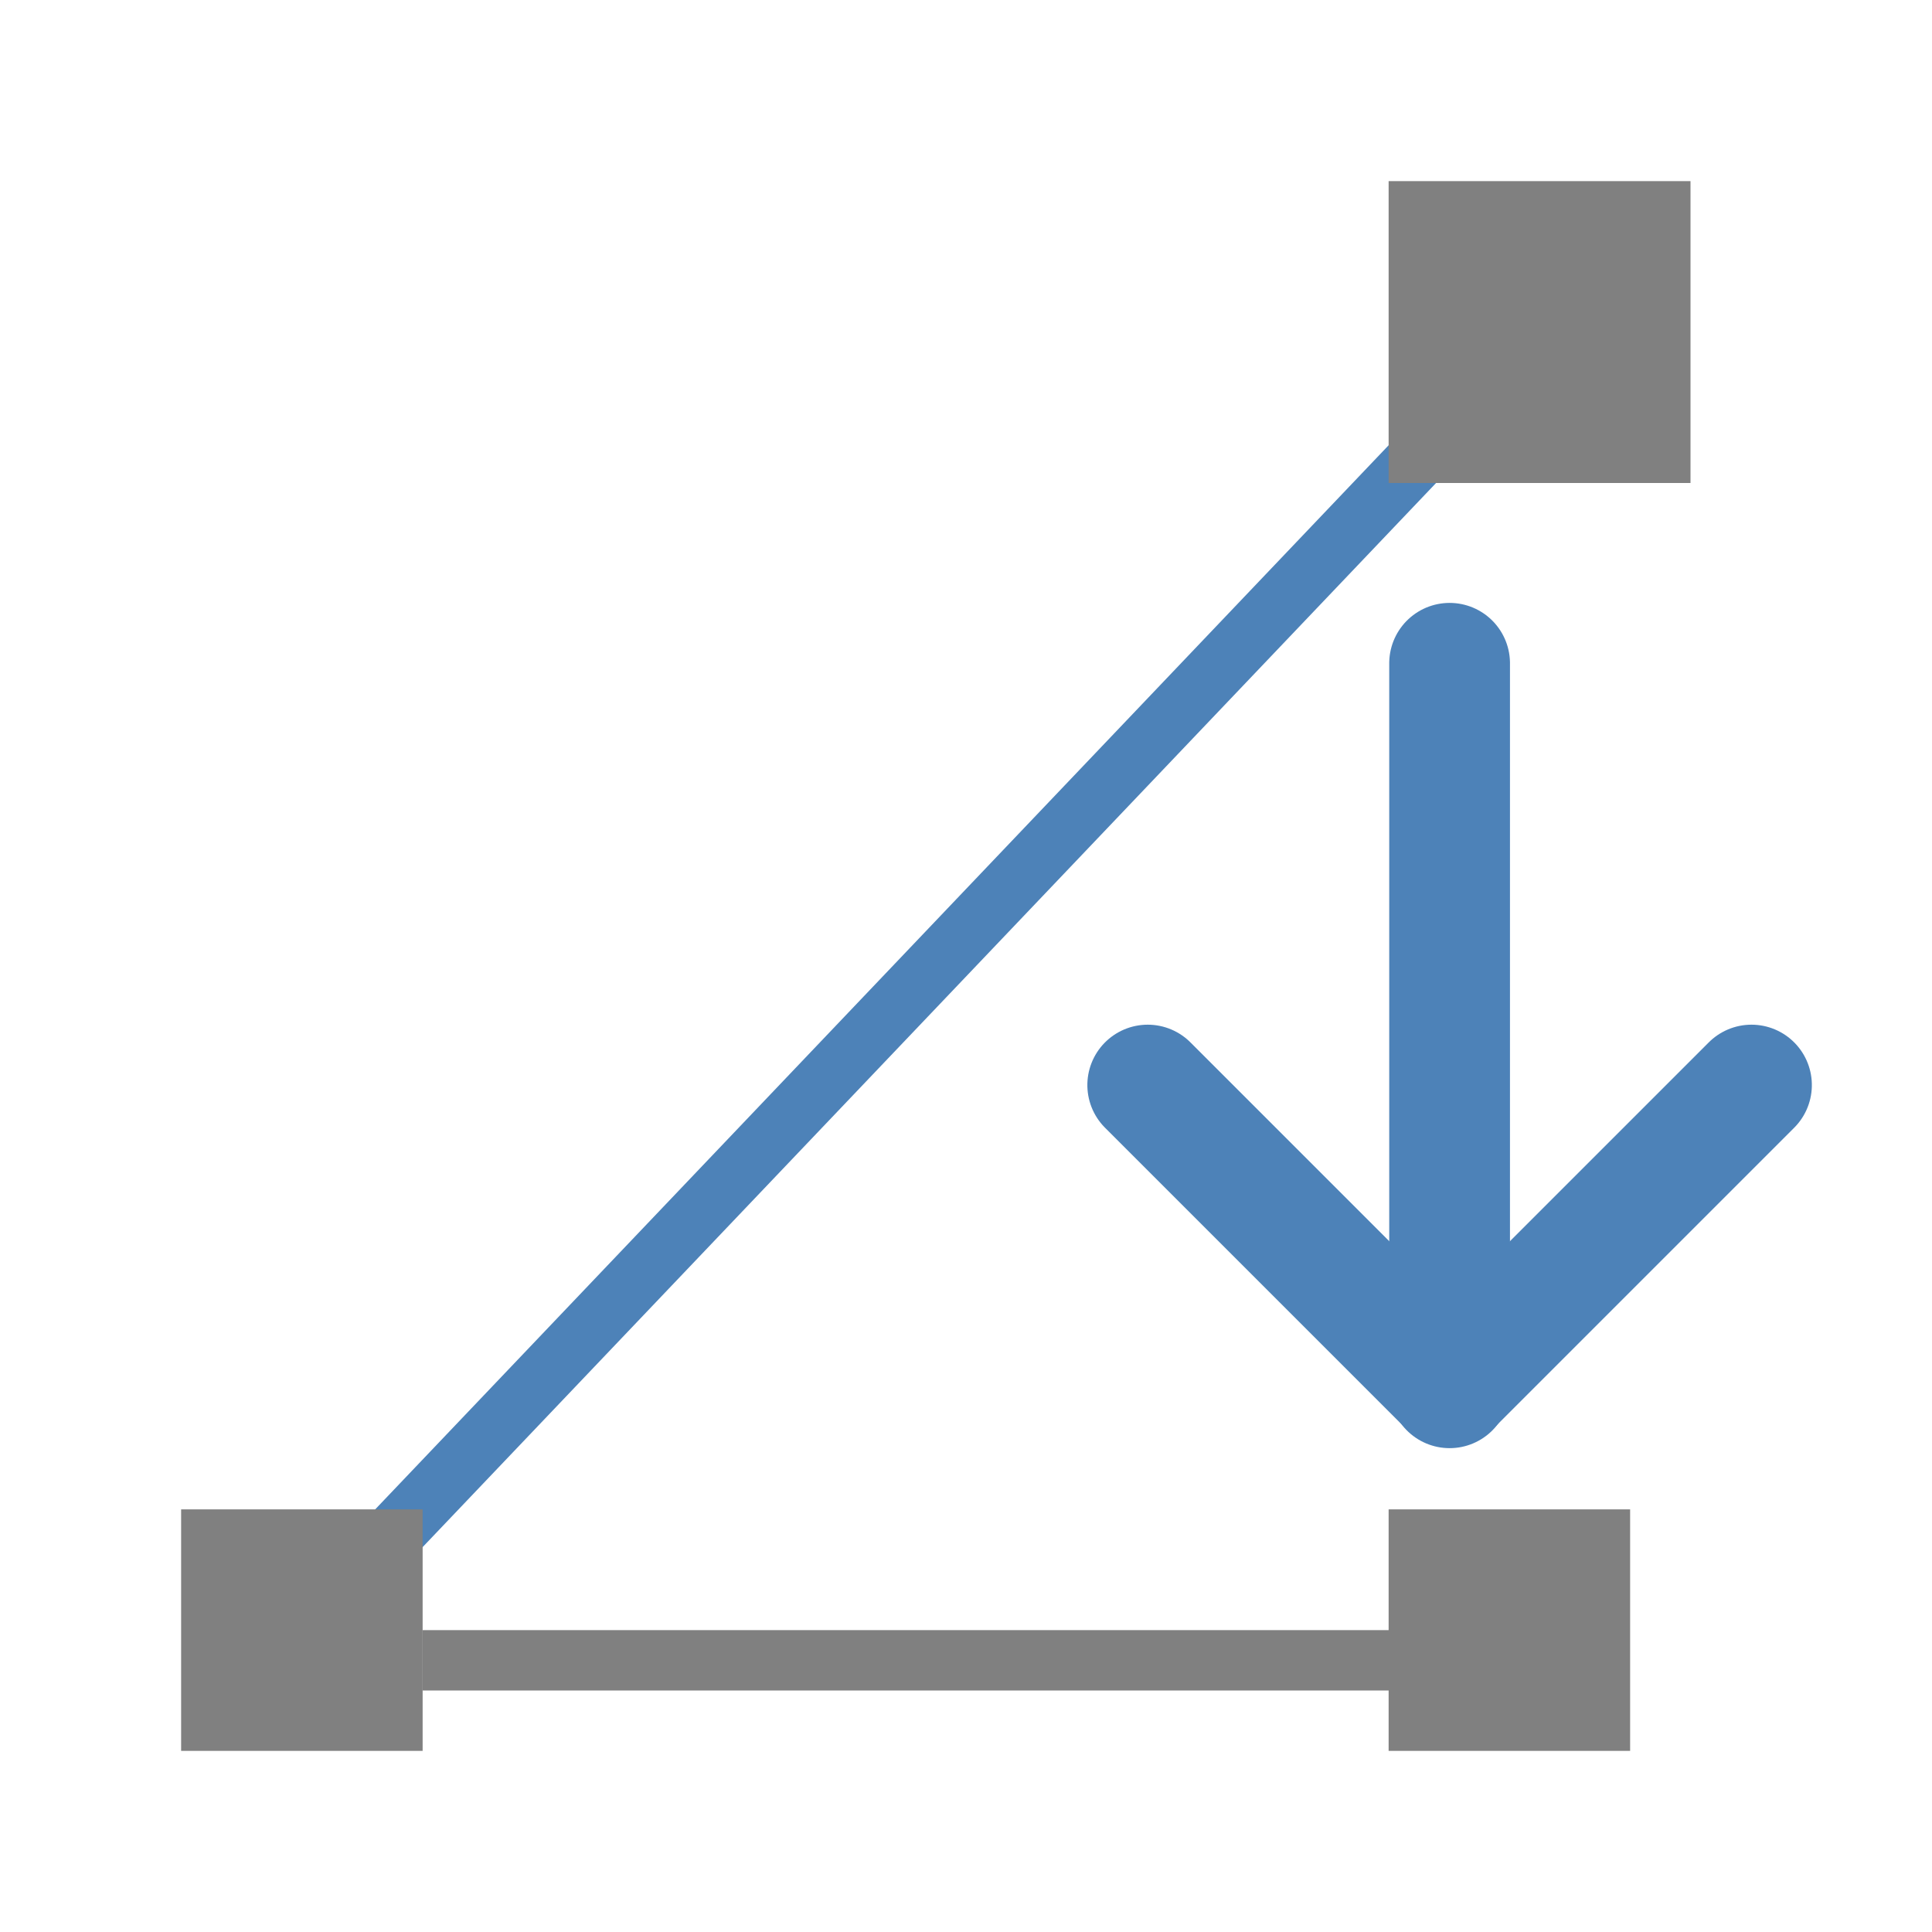
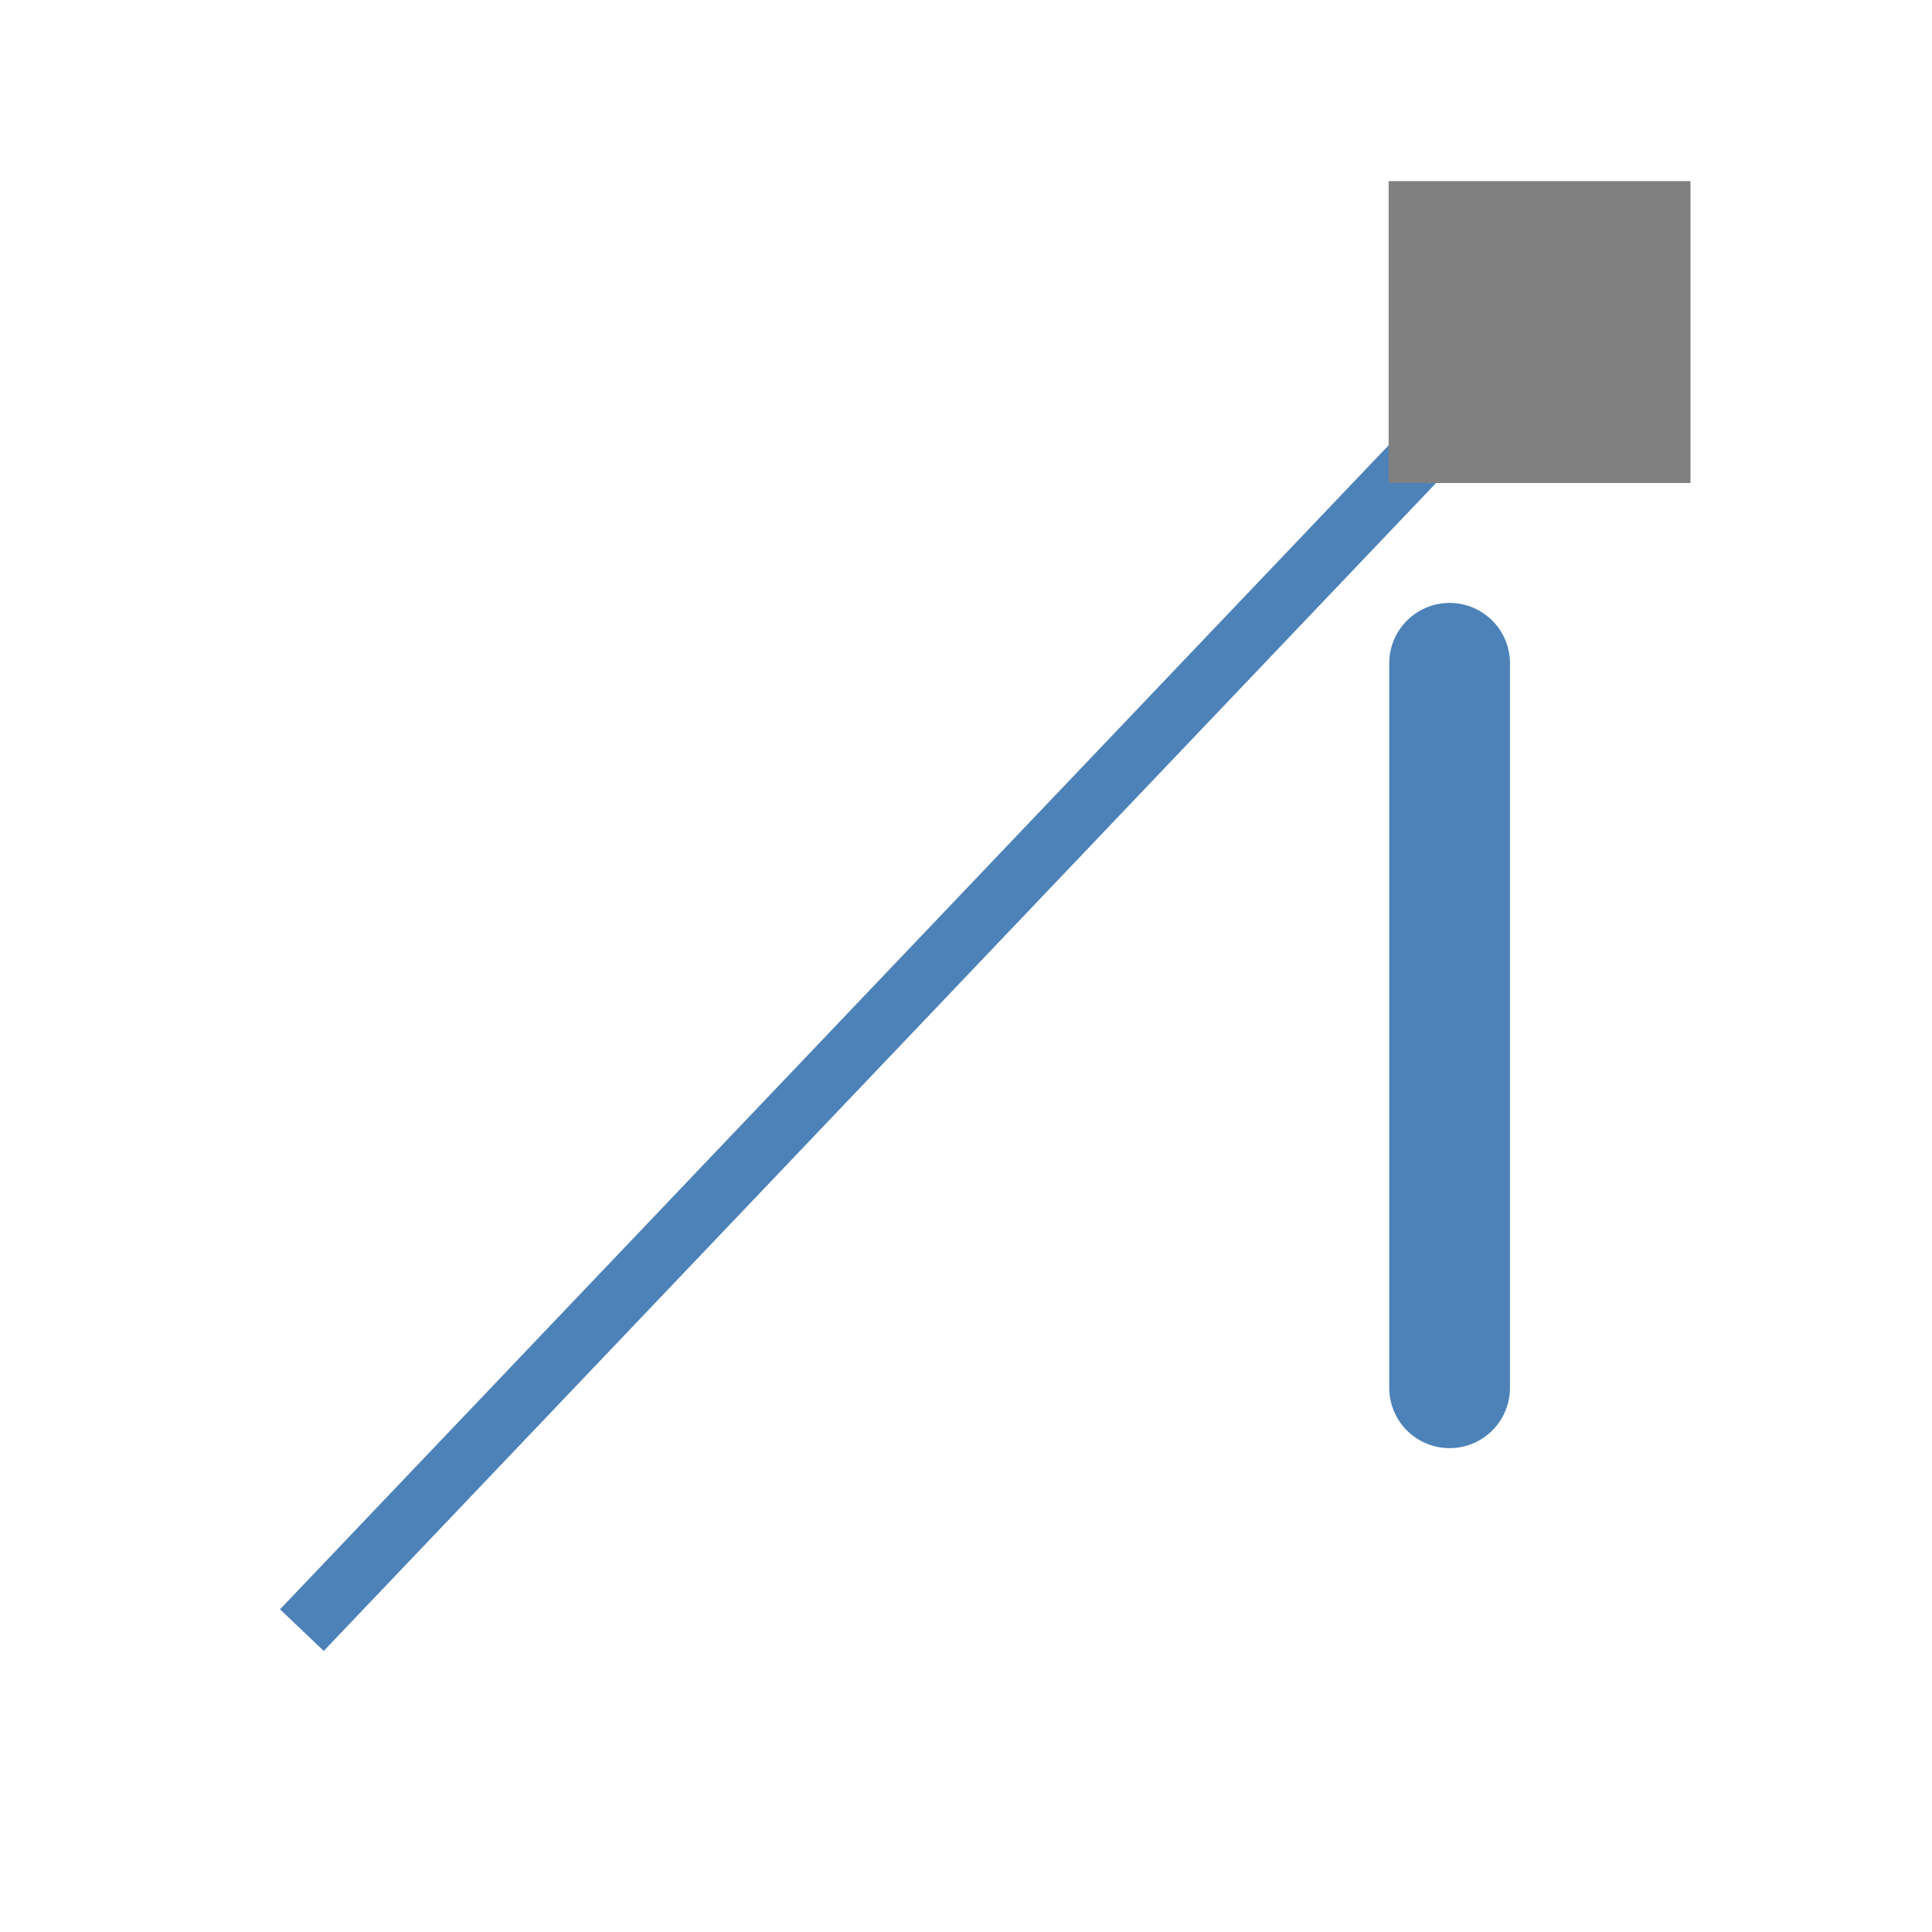
<svg xmlns="http://www.w3.org/2000/svg" viewBox="0 0 32 32">
  <path d="m25 6-20 21" fill="none" stroke="#4d82b8" />
  <g fill="#808080">
-     <path d="m3 25h4v4h-4z" />
-     <path d="m23 25h4v4h-4z" />
    <path d="m23 3h5v5h-5z" />
  </g>
  <g transform="matrix(0 1 -1 0 47.01 -6.028)">
    <path d="m17.014 23h12" fill="none" stroke="#4d82b8" stroke-linecap="round" stroke-width="2" />
-     <path d="m24 18 5 5-5 5" fill="none" stroke="#4d82b8" stroke-linecap="round" stroke-linejoin="round" stroke-width="2" />
  </g>
-   <path d="m7 27h17v1h-17z" fill="#808080" />
</svg>